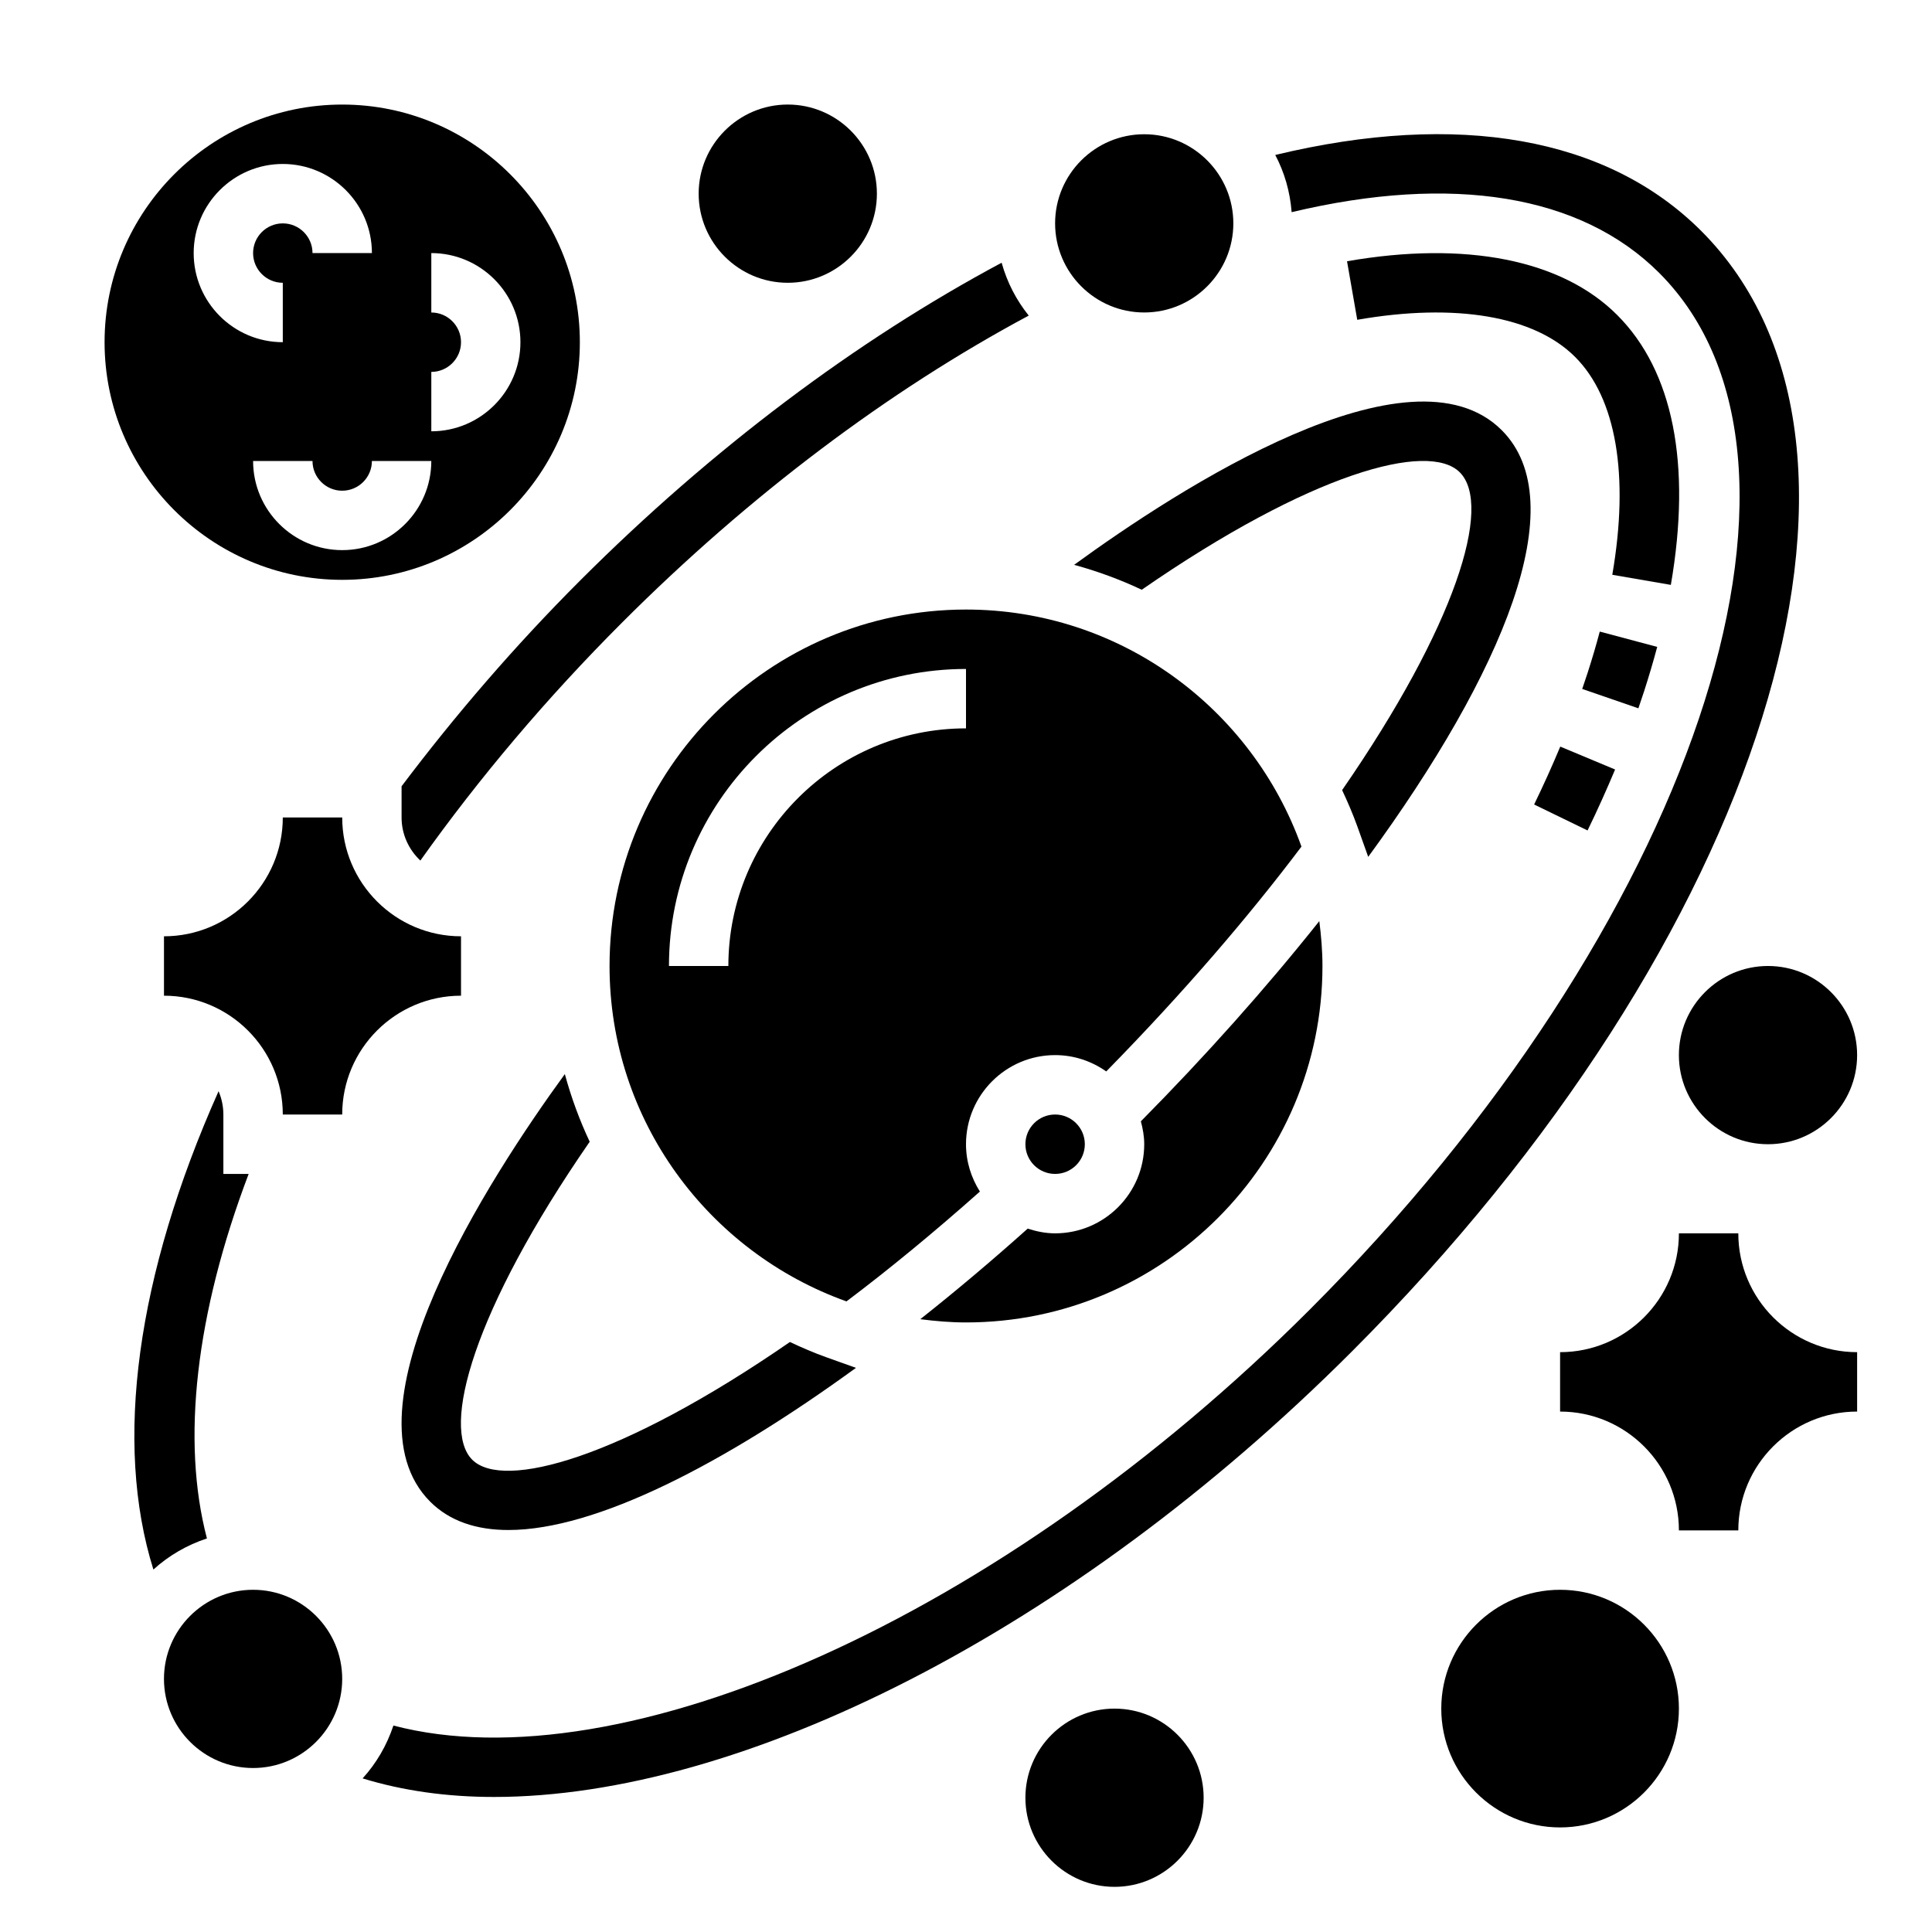
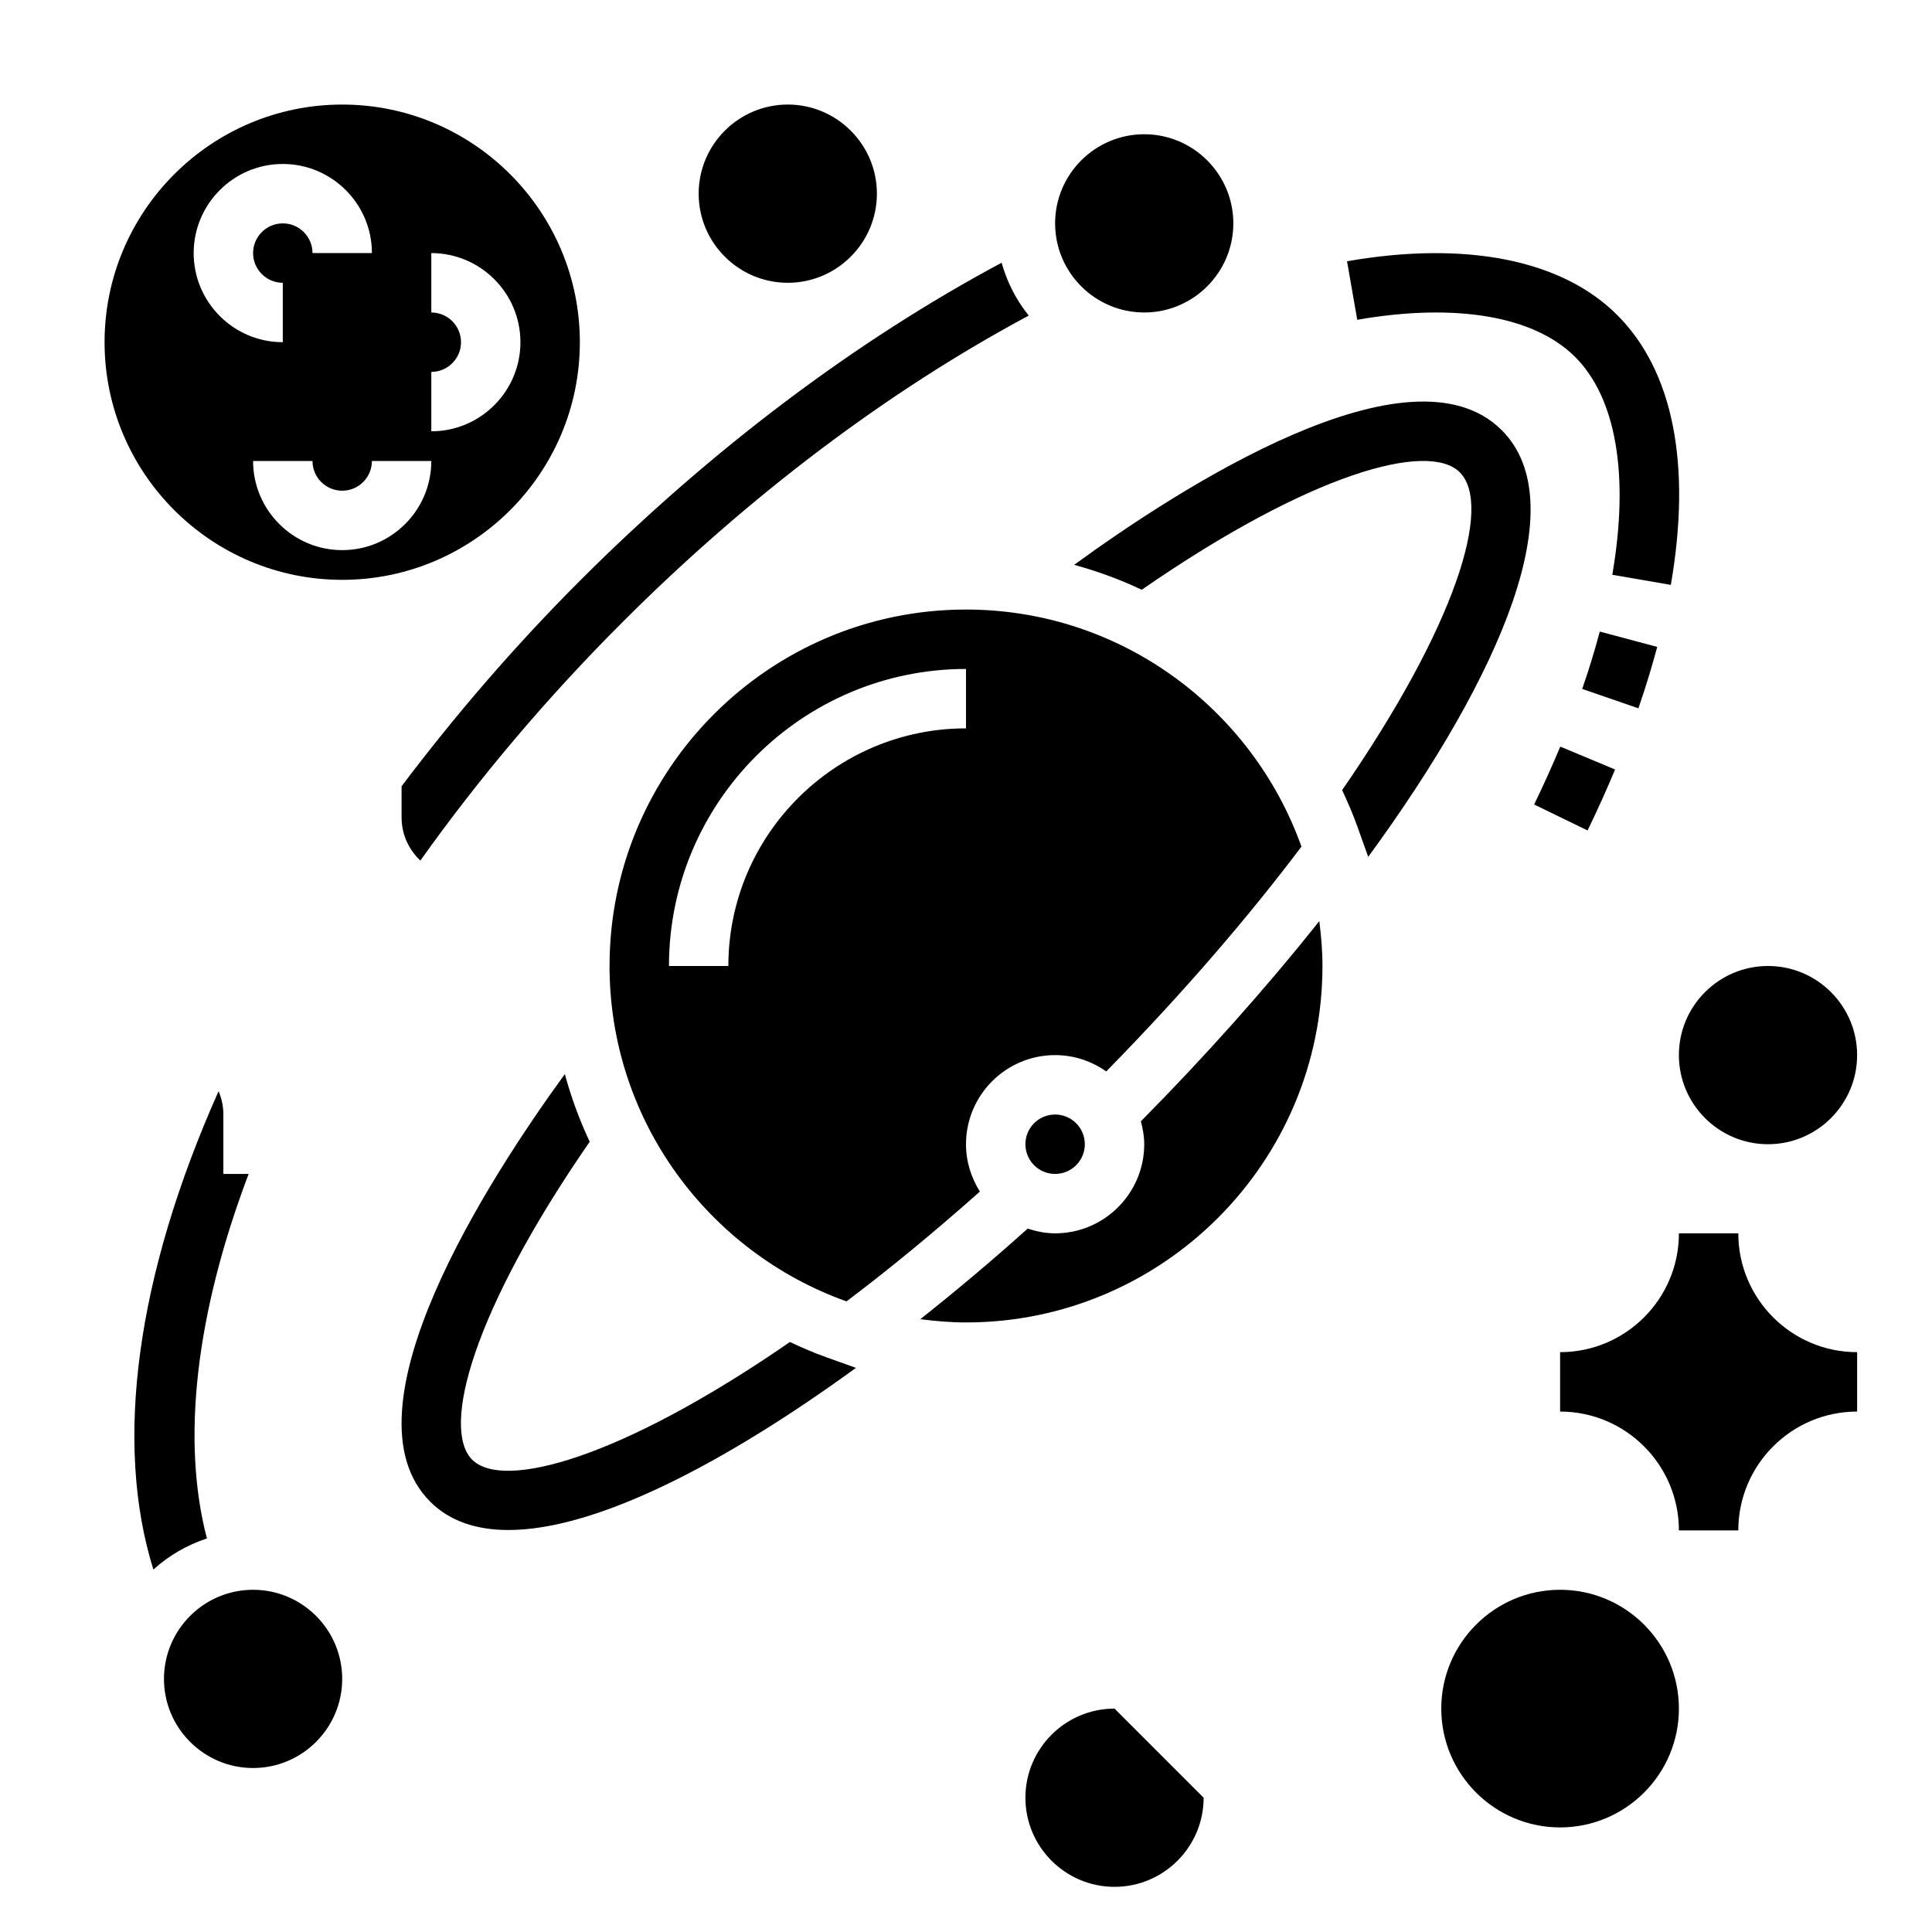
<svg xmlns="http://www.w3.org/2000/svg" fill="#000000" width="800px" height="800px" version="1.1" viewBox="144 144 512 512">
  <g>
    <path d="m586.79 299-15.516-2.676c4.543-26.34 1.047-46.848-9.855-57.734-10.84-10.848-31.691-14.391-57.734-9.84l-2.707-15.516c31.41-5.465 56.914-0.434 71.574 14.227 14.844 14.812 19.766 39.555 14.238 71.539z" />
    <path d="m578.19 331.71-14.887-5.133c0.48-1.402 0.953-2.801 1.41-4.203 1.203-3.731 2.289-7.398 3.242-10.996l15.223 4.055c-1.031 3.856-2.188 7.785-3.488 11.801-0.484 1.488-0.988 2.984-1.5 4.477z" />
    <path d="m564.72 364.08-14.16-6.879c2.488-5.133 4.801-10.25 6.926-15.344l14.531 6.07c-2.25 5.359-4.664 10.754-7.297 16.152z" />
-     <path d="m594.82 205.18c-24.883-24.883-64.449-31.773-112.86-20.113 2.426 4.606 3.922 9.707 4.336 15.16 42.508-10.125 76.641-4.66 97.395 16.082 50.215 50.215 8.668 173.48-92.613 274.77-81.852 81.844-182.31 126.07-242.82 110.21-1.754 5.25-4.512 10.004-8.164 14.004 10.66 3.273 22.324 4.922 34.832 4.922 65.434 0 152.88-43.602 227.29-118.01 109.23-109.25 149.92-239.71 92.609-297.02z" />
    <path d="m198.84 551.7c-6.801-25.875-3.016-59.496 11.055-96.598h-6.699v-15.742c0-2.195-0.465-4.281-1.273-6.18-21.793 48.859-27.785 93.172-17.273 126.77 4.055-3.691 8.863-6.484 14.191-8.25z" />
    <path d="m409.45 213.62c-38.605 20.648-76.84 49.367-111.66 84.176-17.43 17.43-33.164 35.738-47.367 54.57v8.27c0 4.512 1.93 8.551 4.977 11.422 15.578-21.891 33.457-43.074 53.523-63.141 33.652-33.652 70.535-61.387 107.7-81.285-3.285-4.094-5.738-8.816-7.18-14.012z" />
    <path d="m604.67 470.85h-15.742c0 17.367-14.121 31.488-31.488 31.488v15.742c17.367 0 31.488 14.121 31.488 31.488h15.742c0-17.367 14.121-31.488 31.488-31.488v-15.742c-17.367 0-31.488-14.125-31.488-31.488z" />
-     <path d="m234.69 360.64h-15.746c0 17.367-14.121 31.488-31.488 31.488v15.742c17.367 0 31.488 14.121 31.488 31.488h15.742c0-17.367 14.121-31.488 31.488-31.488v-15.742c-17.363 0-31.484-14.121-31.484-31.488z" />
-     <path d="m439.36 596.8c-13.02 0-23.617 10.598-23.617 23.617s10.598 23.617 23.617 23.617 23.617-10.598 23.617-23.617c0-13.023-10.598-23.617-23.617-23.617z" />
+     <path d="m439.36 596.8c-13.02 0-23.617 10.598-23.617 23.617s10.598 23.617 23.617 23.617 23.617-10.598 23.617-23.617z" />
    <path d="m352.77 218.94c13.02 0 23.617-10.598 23.617-23.617s-10.598-23.617-23.617-23.617-23.617 10.598-23.617 23.617c0 13.023 10.598 23.617 23.617 23.617z" />
    <path d="m211.07 565.31c-13.02 0-23.617 10.598-23.617 23.617 0 13.02 10.598 23.617 23.617 23.617 13.02 0 23.617-10.598 23.617-23.617 0-13.023-10.598-23.617-23.617-23.617z" />
    <path d="m447.23 226.81c13.02 0 23.617-10.598 23.617-23.617 0-13.02-10.598-23.617-23.617-23.617s-23.617 10.598-23.617 23.617c0 13.023 10.598 23.617 23.617 23.617z" />
    <path d="m557.44 565.31c-17.367 0-31.488 14.121-31.488 31.488 0 17.367 14.121 31.488 31.488 31.488s31.488-14.121 31.488-31.488c0-17.367-14.121-31.488-31.488-31.488z" />
    <path d="m234.69 171.71c-34.723 0-62.977 28.254-62.977 62.977s28.254 62.977 62.977 62.977 62.977-28.254 62.977-62.977c0-34.727-28.254-62.977-62.977-62.977zm-39.363 39.359c0-13.02 10.598-23.617 23.617-23.617 13.02 0 23.617 10.598 23.617 23.617h-15.742c0-4.336-3.527-7.871-7.871-7.871-4.348 0-7.875 3.535-7.875 7.871 0 4.336 3.527 7.871 7.871 7.871v15.742c-13.02 0.004-23.617-10.594-23.617-23.613zm39.363 78.719c-13.02 0-23.617-10.598-23.617-23.617h15.742c0 4.336 3.527 7.871 7.871 7.871s7.871-3.535 7.871-7.871h15.742c0.004 13.023-10.59 23.617-23.609 23.617zm23.613-31.488v-15.742c4.344 0 7.871-3.535 7.871-7.871s-3.527-7.871-7.871-7.871v-15.746c13.02 0 23.617 10.598 23.617 23.617s-10.594 23.613-23.617 23.613z" />
    <path d="m363.02 503.7c-3.32-1.18-6.527-2.574-9.684-4.055-44.738 30.891-75.988 39.383-84.191 31.195-8.297-8.297 0.148-39.461 31.133-84.27-2.707-5.746-4.902-11.746-6.59-17.926-20.207 27.766-59.891 89.102-35.676 113.32 5.156 5.156 12.227 7.504 20.727 7.504 23.238 0 57.168-17.57 92.102-42.973z" />
    <path d="m446.57 300.29c44.816-31 75.957-39.422 84.277-31.133 8.809 8.809-1.133 40.777-31.172 84.23 1.48 3.148 2.867 6.359 4.055 9.676l2.852 7.988-0.023 0.07c35.707-48.84 54.633-93.891 35.426-113.11-24.238-24.223-85.562 15.453-113.33 35.676 6.18 1.684 12.164 3.887 17.918 6.598z" />
    <path d="m400 447.23c0-13.02 10.598-23.617 23.617-23.617 5.047 0 9.699 1.621 13.547 4.328 20.633-21.043 37.832-41.133 51.734-59.582-13.055-36.547-47.918-62.824-88.898-62.824-52.09 0-94.465 42.375-94.465 94.465 0 40.965 26.254 75.824 62.789 88.883 11.133-8.383 22.977-18.113 35.359-29.109-2.301-3.648-3.684-7.93-3.684-12.543zm-62.977-47.23h-15.742c0-43.406 35.312-78.719 78.719-78.719v15.742c-34.727 0-62.977 28.25-62.977 62.977z" />
    <path d="m446.34 441.16c0.52 1.945 0.891 3.953 0.891 6.07 0 13.02-10.598 23.617-23.617 23.617-2.543 0-4.961-0.504-7.258-1.258-9.328 8.352-18.871 16.414-28.473 24.008 3.977 0.512 8 0.863 12.117 0.863 52.09 0 94.465-42.375 94.465-94.465 0-4.039-0.34-7.988-0.836-11.895-14.211 17.871-30.309 35.898-47.289 53.059z" />
    <path d="m431.49 447.23c0 4.348-3.527 7.871-7.875 7.871-4.348 0-7.871-3.523-7.871-7.871 0-4.348 3.523-7.871 7.871-7.871 4.348 0 7.875 3.523 7.875 7.871" />
    <path d="m612.54 447.23c13.02 0 23.617-10.598 23.617-23.617s-10.598-23.617-23.617-23.617-23.617 10.598-23.617 23.617c0 13.023 10.598 23.617 23.617 23.617z" />
  </g>
</svg>